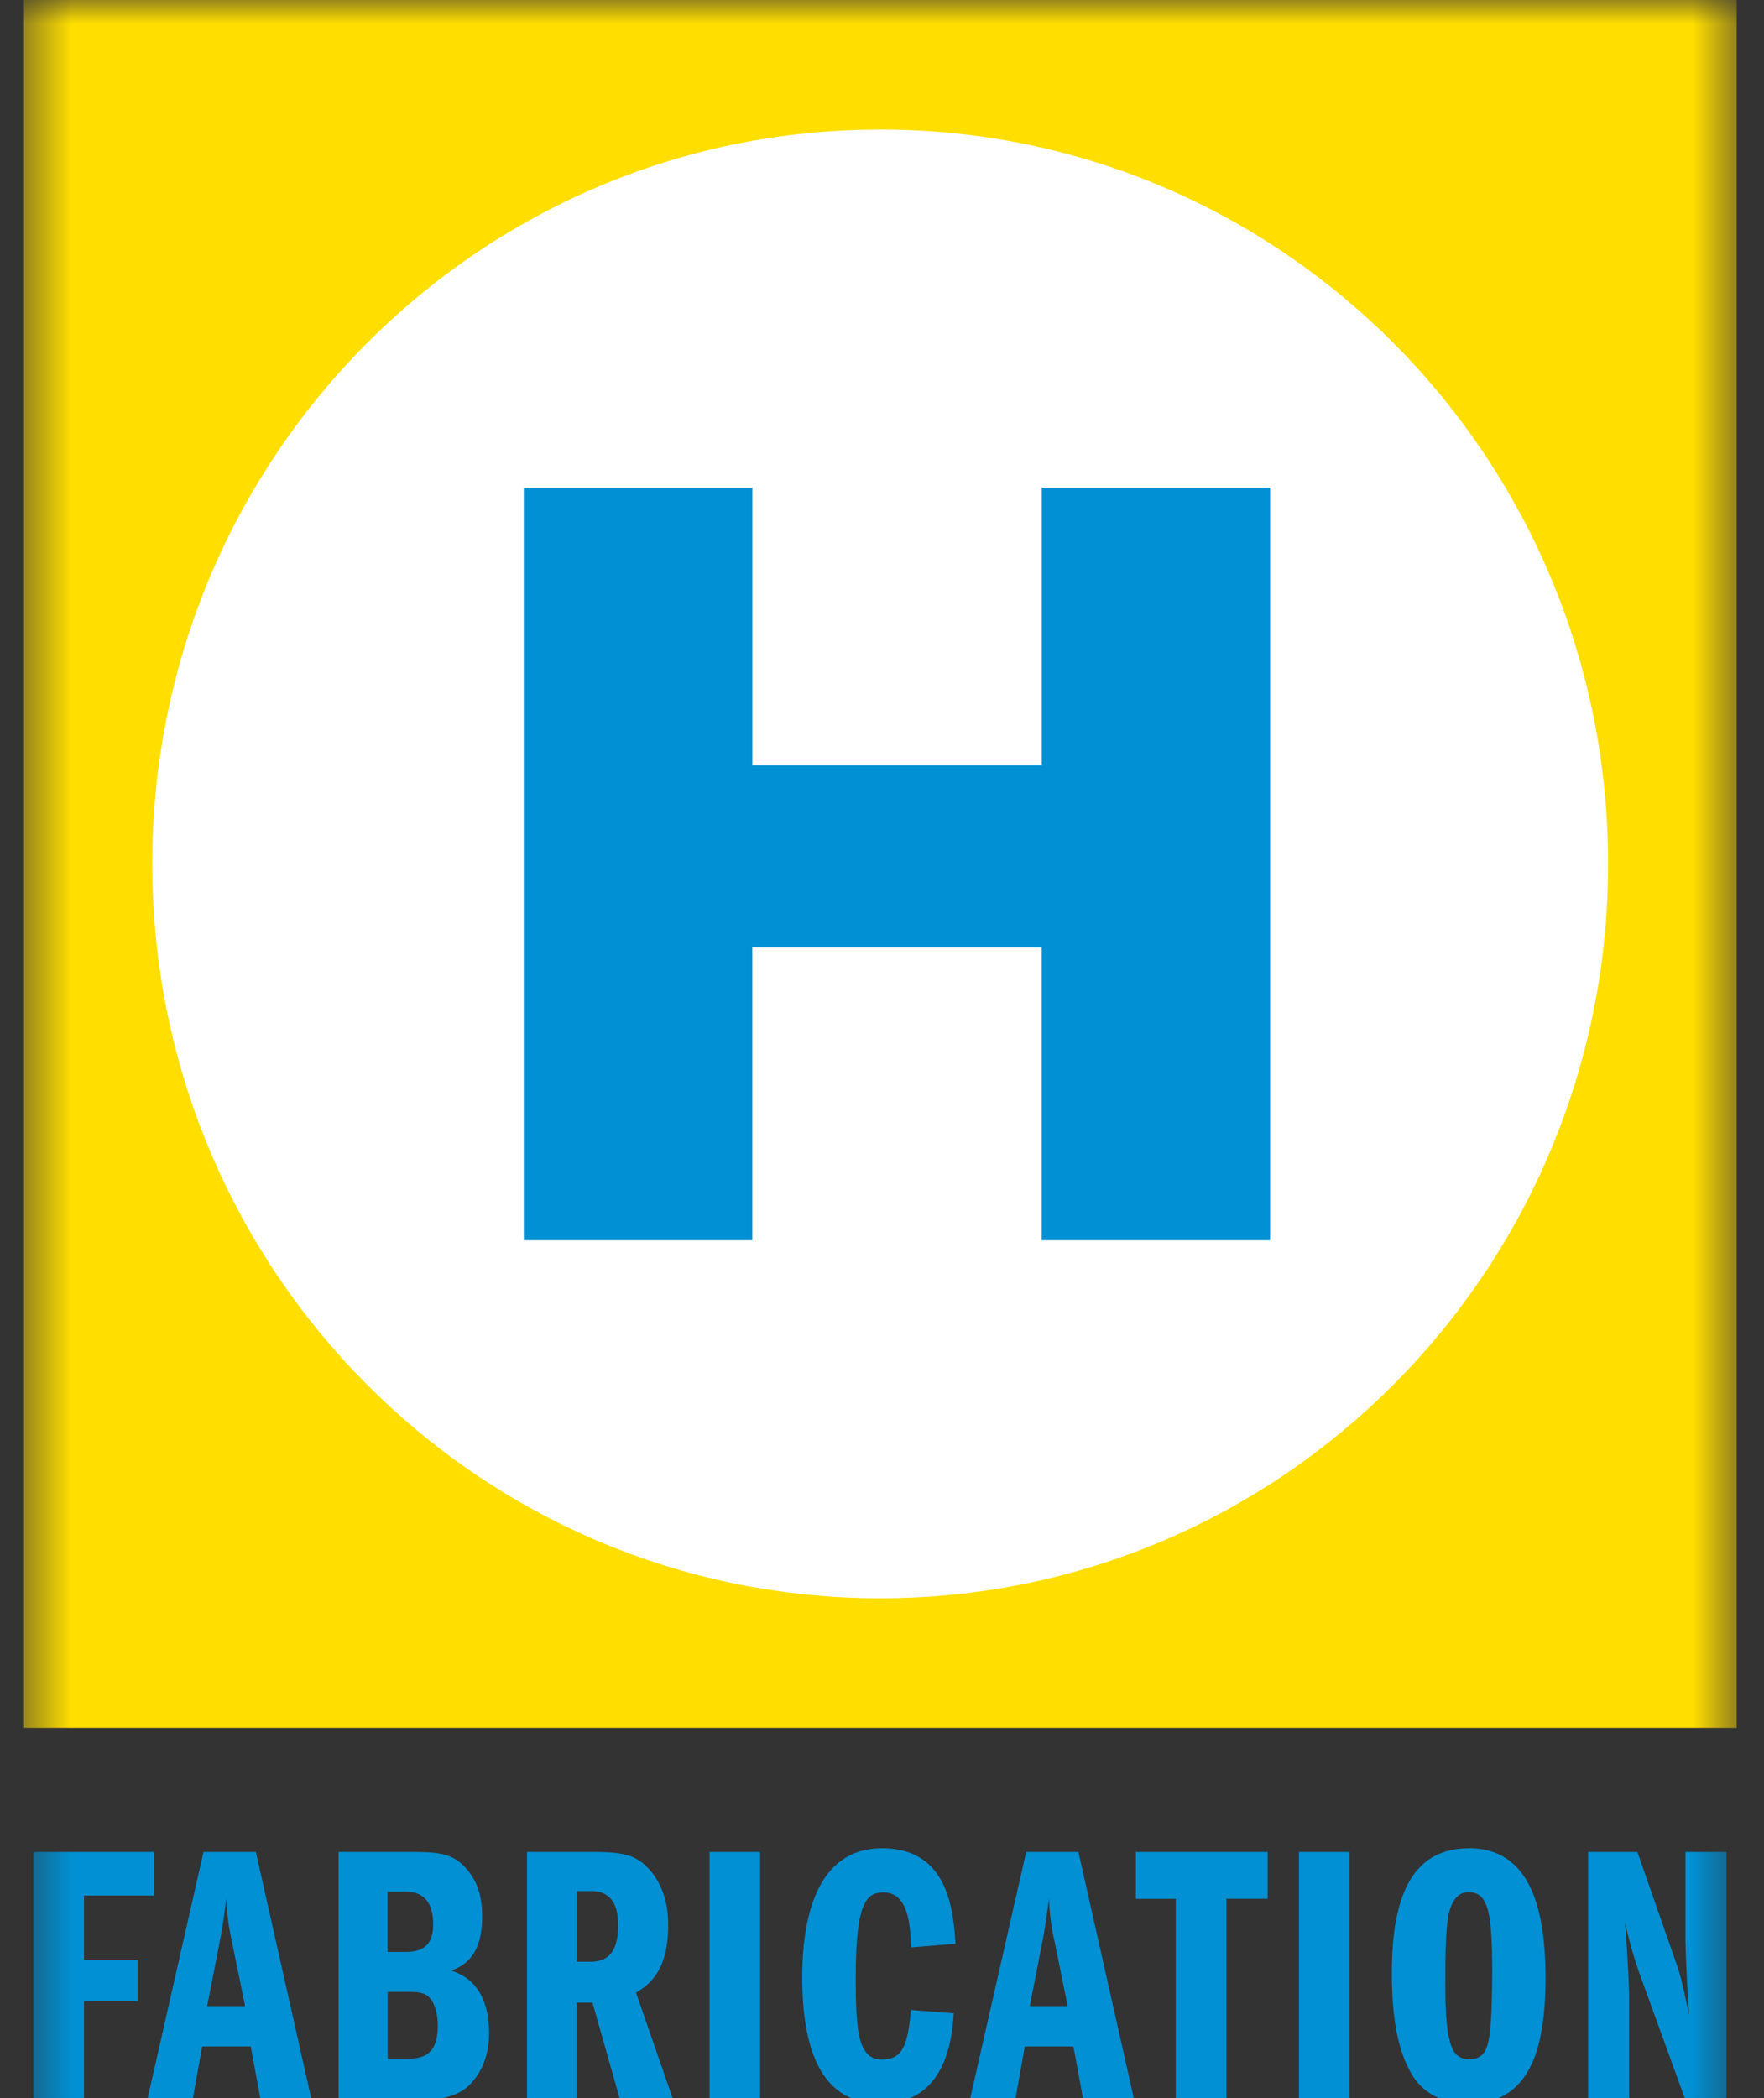
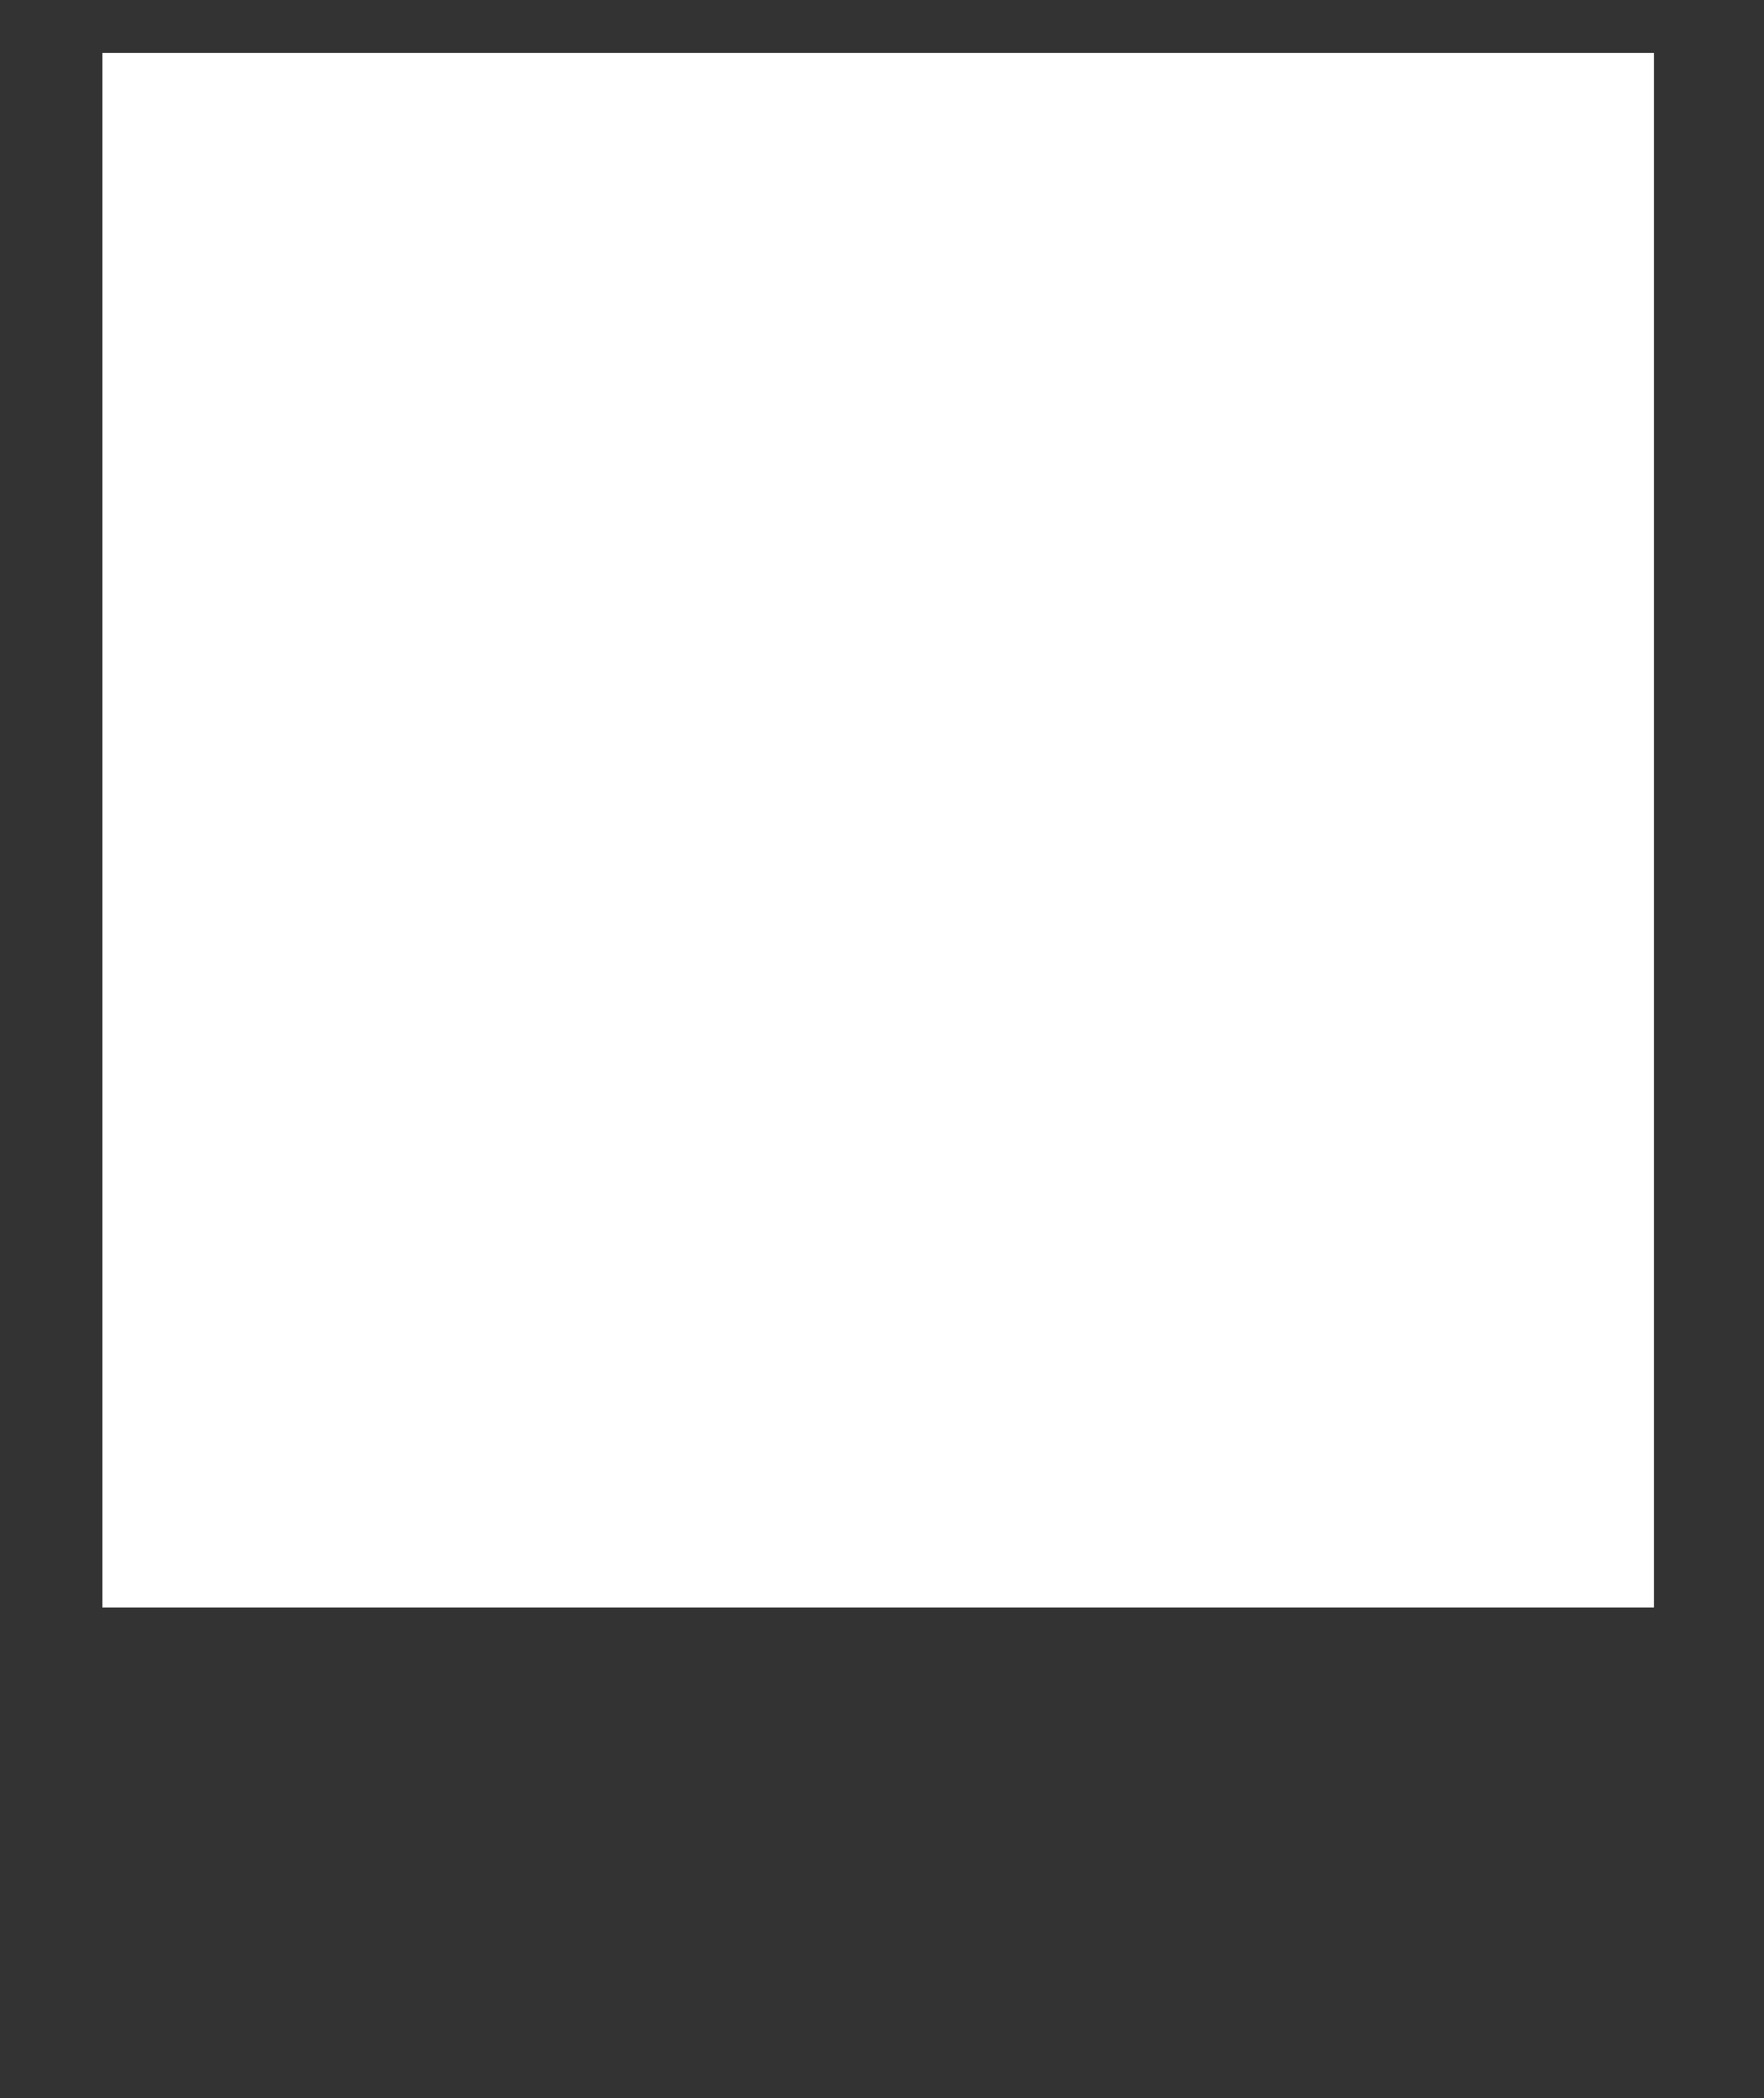
<svg xmlns="http://www.w3.org/2000/svg" width="37" height="44" fill="none">
  <rect width="100%" height="100%" fill="#333333" stroke="none" />
  <g clip-path="url(#clip0_307_80)">
    <path d="M34.691 1.11H2.148v32.603h32.544V1.111z" fill="#fff" />
    <mask id="a" style="mask-type:luminance" maskUnits="userSpaceOnUse" x="0" y="0" width="37" height="51">
-       <path d="M36.428 0H.5v50.848h35.928V0z" fill="#fff" />
-     </mask>
+       </mask>
    <g mask="url(#a)">
      <path d="M36.428 36.238H.5V0h35.928v36.238zM18.462 2.717c-8.433 0-15.268 6.895-15.268 15.4S10.029 33.52 18.462 33.52c8.432 0 15.268-6.895 15.268-15.404 0-8.51-6.836-15.4-15.268-15.4z" fill="#FFDE00" />
      <path d="M1.762 41.1H2.89v.867H1.762v2.076H.703V38.84h2.529v.914h-1.47v1.345zm3.604-2.26l1.17 5.203H5.467l-.208-1.124H4.24l-.2 1.124h-.952l1.181-5.203h1.097zm-.224 3.238l-.284-1.389a4.632 4.632 0 01-.11-.875c-.03.217-.064.508-.123.824l-.28 1.435h.797v.005zm1.965-3.238h1.406c.627 0 .974 0 1.275.358.17.197.326.483.326.992 0 .858-.402 1.038-.644 1.14.195.068.788.273.788 1.312 0 .576-.241.914-.402 1.076-.301.32-.86.329-1.16.329H7.102v-5.203l.004-.004zm1.02 2.097h.386c.555 0 .572-.38.572-.602 0-.38-.161-.662-.572-.662h-.385v1.264zm0 2.239h.42c.385 0 .635-.124.635-.701 0-.047 0-.295-.11-.491-.114-.197-.262-.21-.563-.21h-.377v1.401h-.004zm2.936-4.336h1.33c.559 0 .872.03 1.143.281.479.453.479 1.069.479 1.265 0 .982-.432 1.256-.674 1.405l.78 2.252h-1.114L12.427 42h-.335v2.042h-1.038V38.84h.009zm1.038 2.302h.292c.41 0 .572-.273.572-.765 0-.538-.233-.717-.572-.717H12.1v1.482zm3.841-2.302h-1.059v5.203h1.059V38.84zm3.168 2.003c-.017-.53-.076-1.153-.58-1.153-.233 0-.348.094-.44.342-.14.375-.14 1.179-.14 1.482 0 .397 0 1.03.122 1.358.085.21.2.32.424.32.402 0 .542-.226.61-1.037l.898.068c-.03.461-.132 1.897-1.53 1.897-1.151 0-1.647-.962-1.647-2.653 0-1.038.208-2.704 1.677-2.704 1.394 0 1.491 1.32 1.538 2.003l-.936.077h.004zm3.51-2.003l1.17 5.203h-1.067l-.208-1.124h-1.02l-.2 1.124h-.953l1.182-5.203h1.097zm-.224 3.238l-.283-1.389a4.64 4.64 0 01-.11-.875c-.03.217-.064.508-.123.824l-.28 1.435h.796v.005zm3.329 1.965h-1.063v-4.22h-.838v-.983h2.765v.982h-.864v4.22zm2.58-5.203h-1.06v5.203h1.06V38.84zm4.112 2.635c0 1.538-.347 2.645-1.622 2.645-.805 0-1.105-.492-1.169-.594-.335-.547-.432-1.312-.432-2.145 0-1.589.41-2.618 1.622-2.618 1.212 0 1.601 1.14 1.601 2.712zm-1.995-1.456c-.093.256-.106.82-.106 1.473 0 .445 0 .953.094 1.316.055.21.148.38.41.38.284 0 .373-.188.415-.461.064-.359.064-1.269.064-1.341 0-.32 0-1.051-.102-1.367-.084-.257-.203-.334-.402-.334-.16 0-.284.094-.373.33m2.885-1.175h1.037l.835 2.388c.084.243.156.593.25 1.03a32.85 32.85 0 01-.077-1.586V38.84h.86v5.203h-.86l-.965-2.657a8.855 8.855 0 01-.301-1.068c.038.47.085 1.32.085 1.538v2.191h-.86v-5.203l-.004-.004zM26.64 26.011h-4.79v-6.143h-6.07v6.143h-4.793V10.227h4.794v5.822h6.07v-5.822h4.79V26.01z" fill="#0090D3" />
    </g>
  </g>
  <defs>
    <clipPath id="clip0_307_80">
      <path fill="#fff" transform="translate(.5)" d="M0 0h36v44H0z" />
    </clipPath>
  </defs>
</svg>